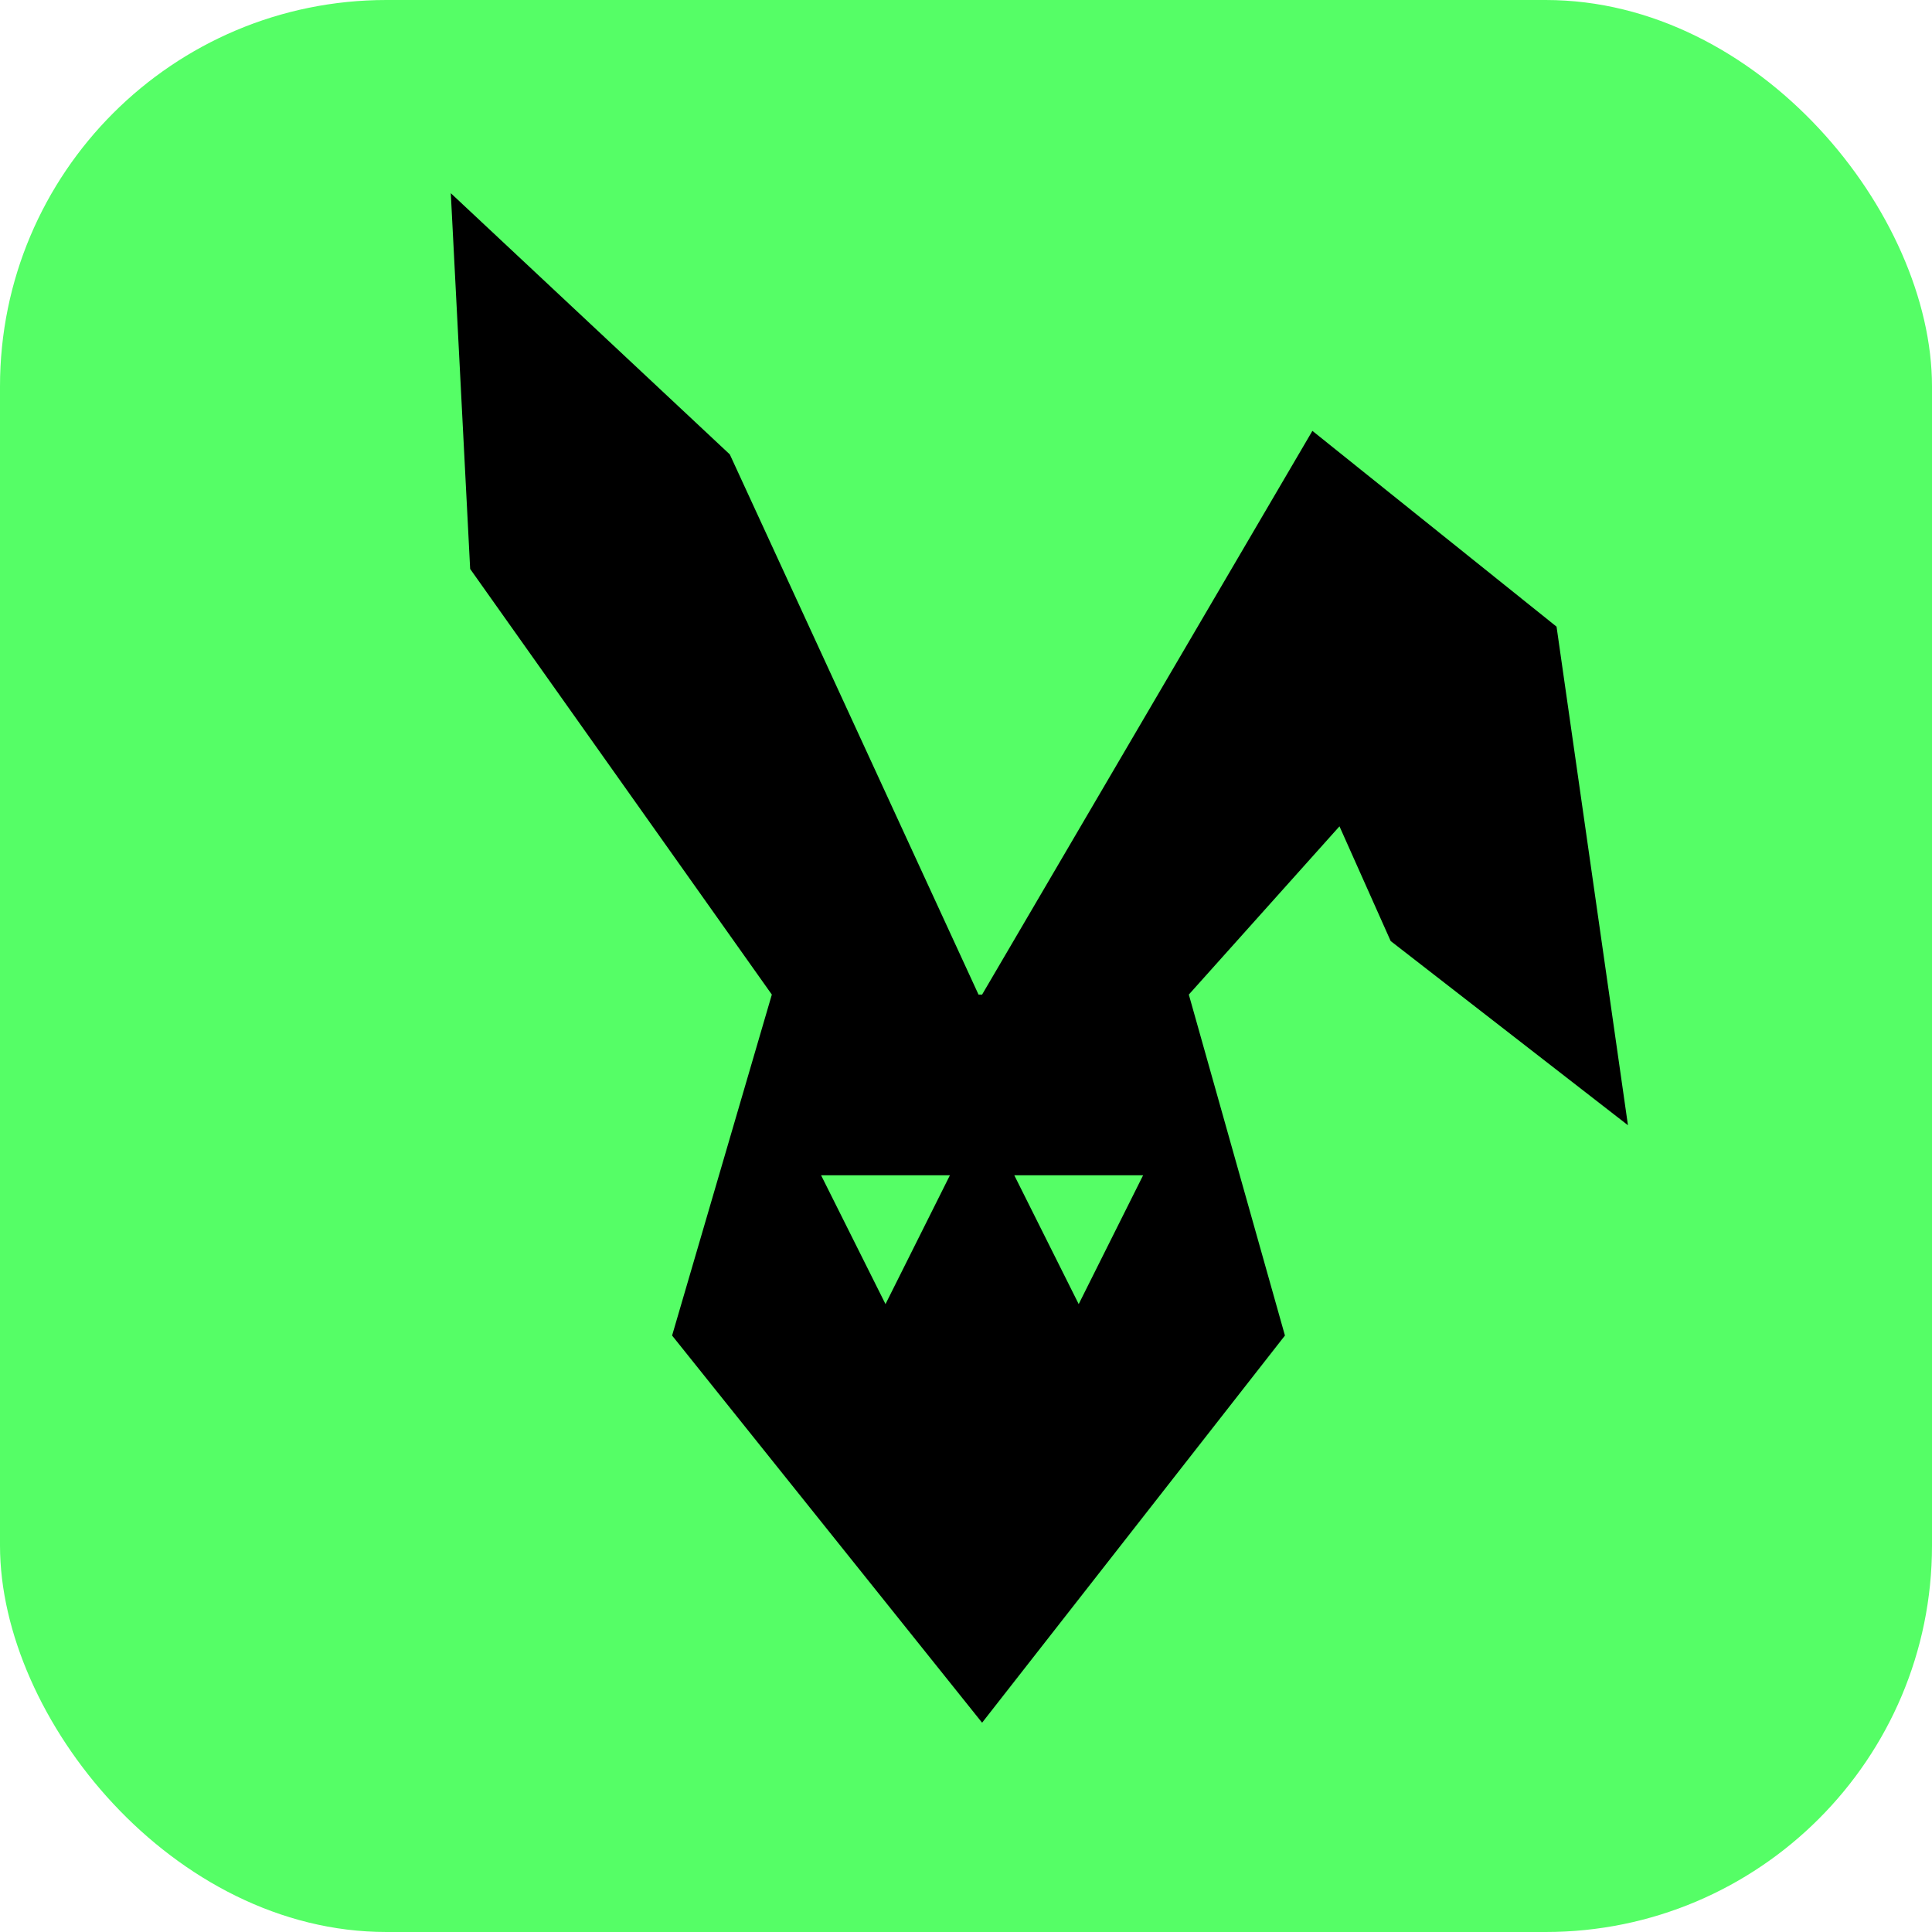
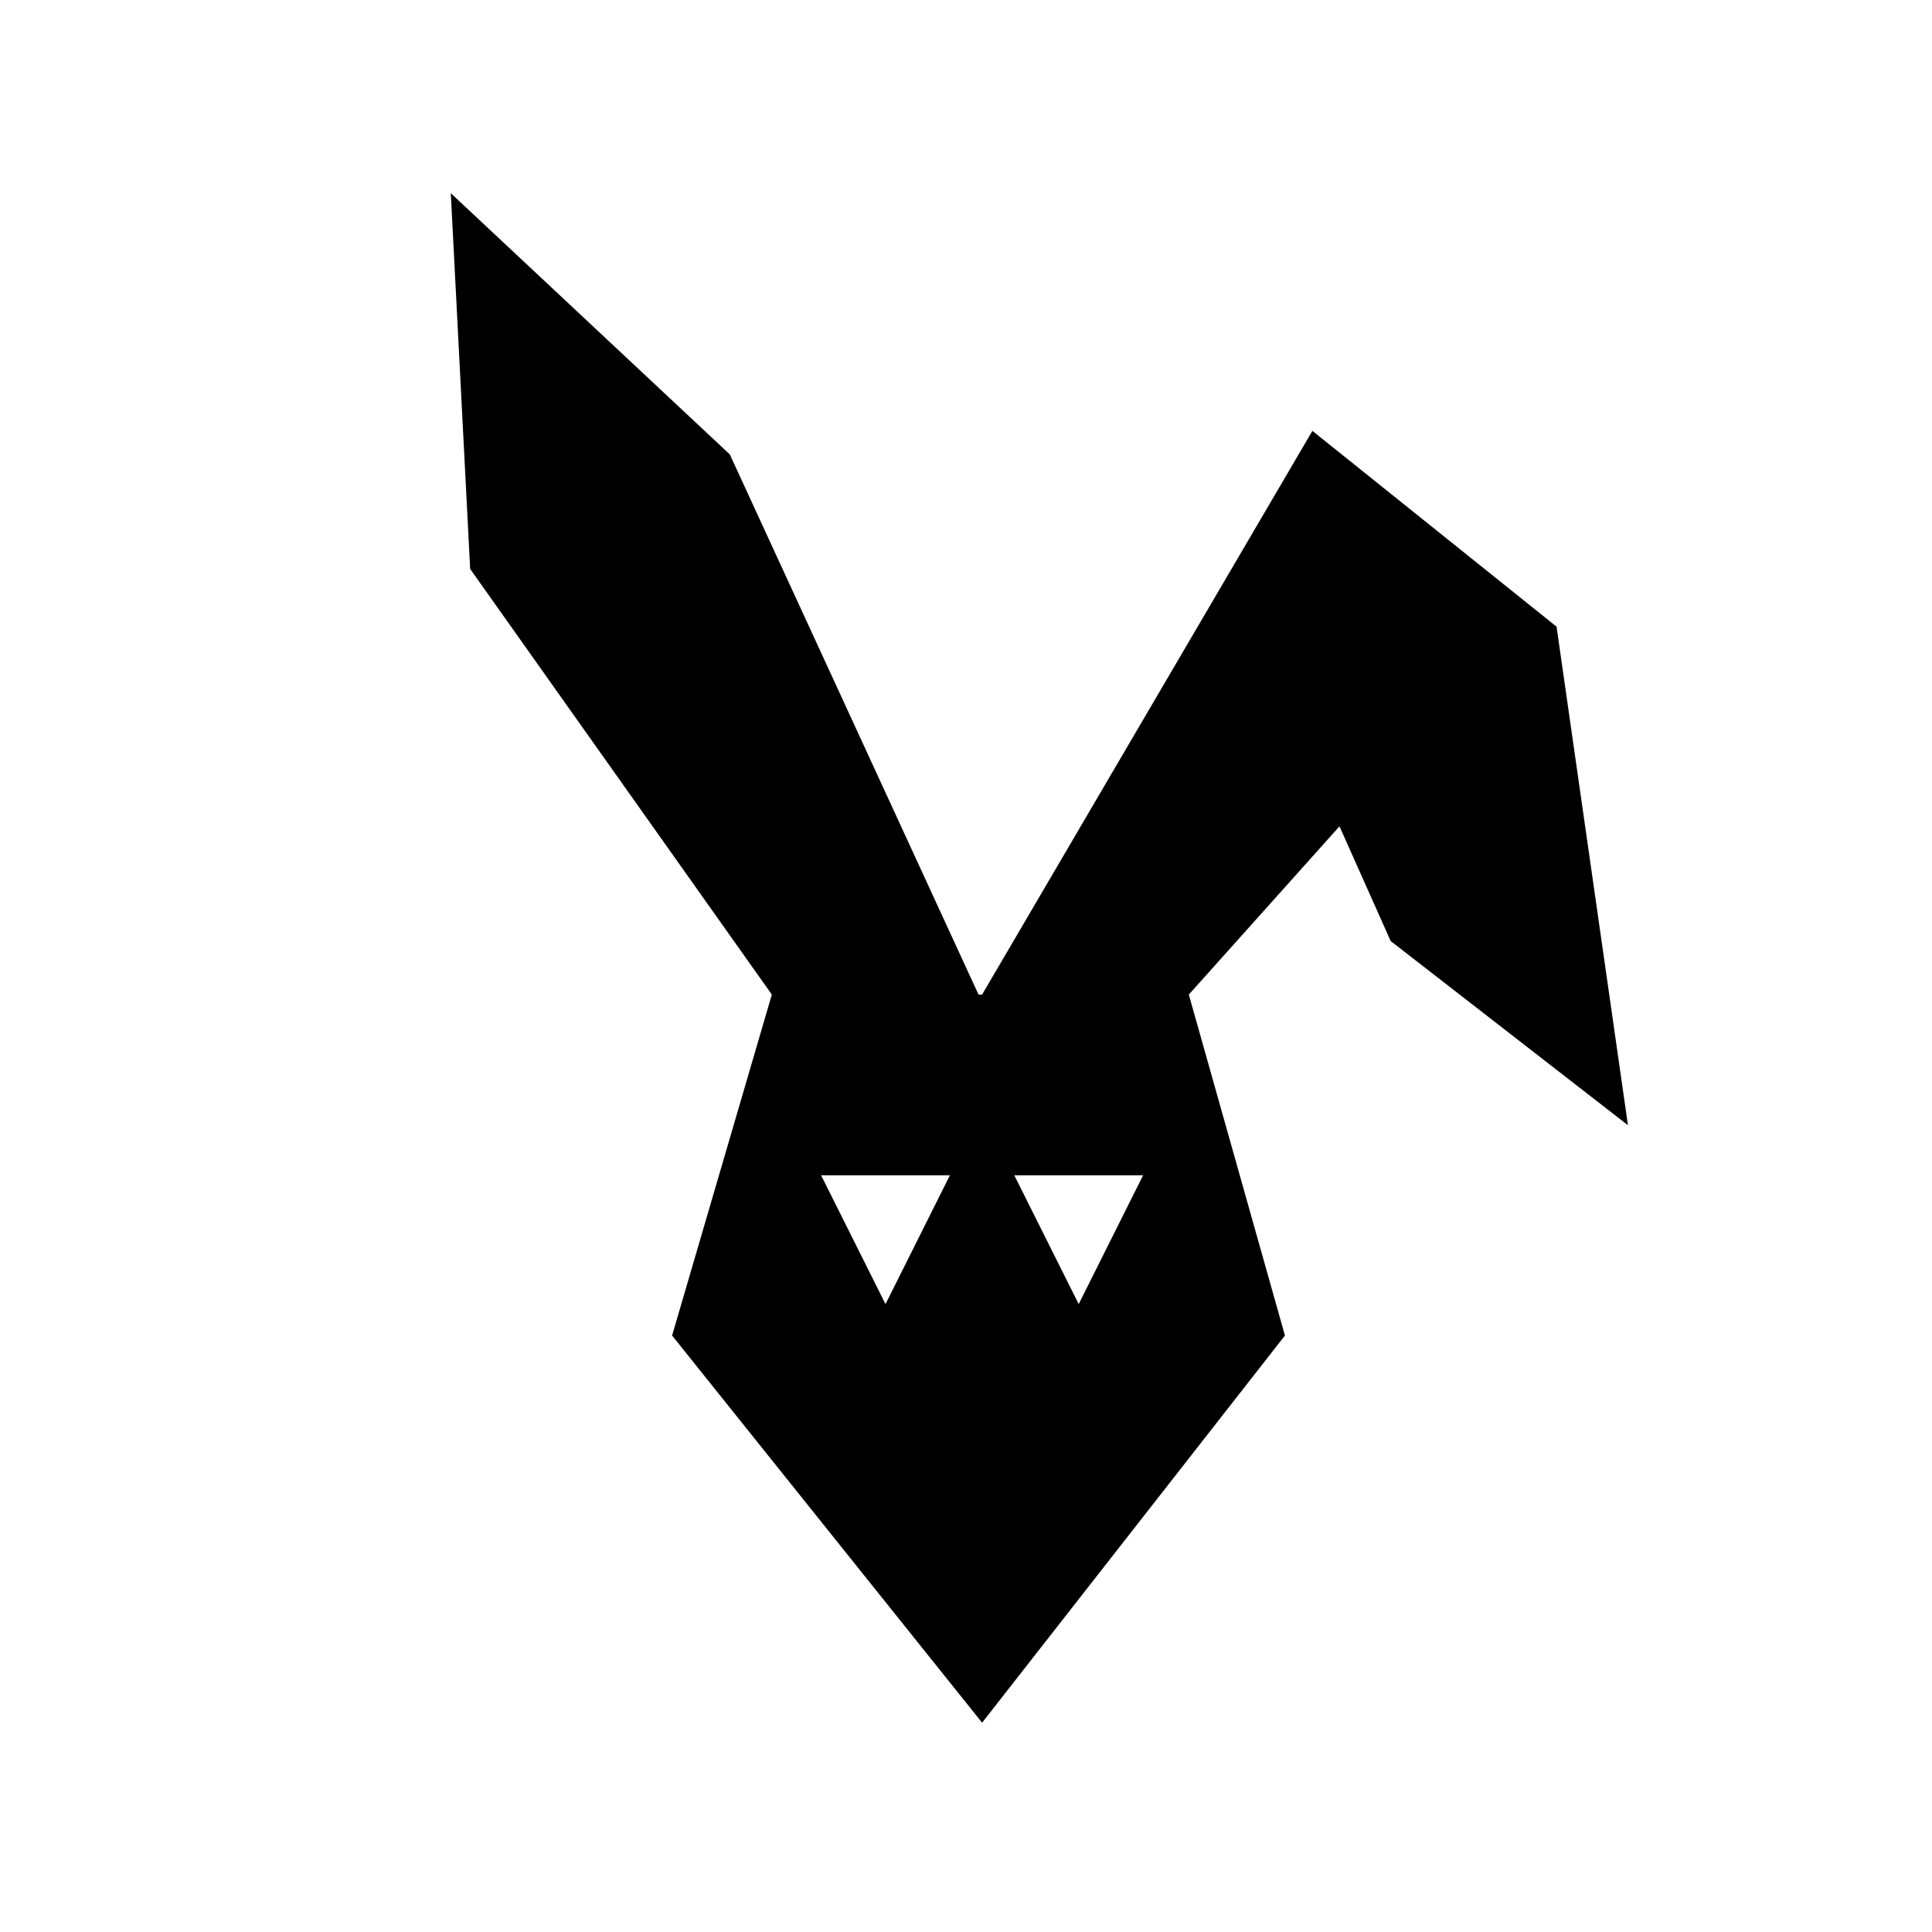
<svg xmlns="http://www.w3.org/2000/svg" width="48" height="48" viewBox="0 0 48 48" fill="none">
-   <rect width="48" height="48" rx="9.6" fill="#55FE66" />
  <path fill-rule="evenodd" clip-rule="evenodd" d="M11.2 4.8L18.132 11.29L24.311 24.71H24.4L32.606 10.705L38.672 15.569L40.446 27.956L34.551 23.38L33.279 20.53L29.536 24.71L31.924 33.181L24.4 42.8L16.698 33.181L19.176 24.71L11.681 14.135L11.2 4.8ZM23.6 29.2H20.4L22 32.4L23.6 29.2ZM28.4 29.2H25.2L26.8 32.4L28.4 29.2Z" fill="black" />
</svg>